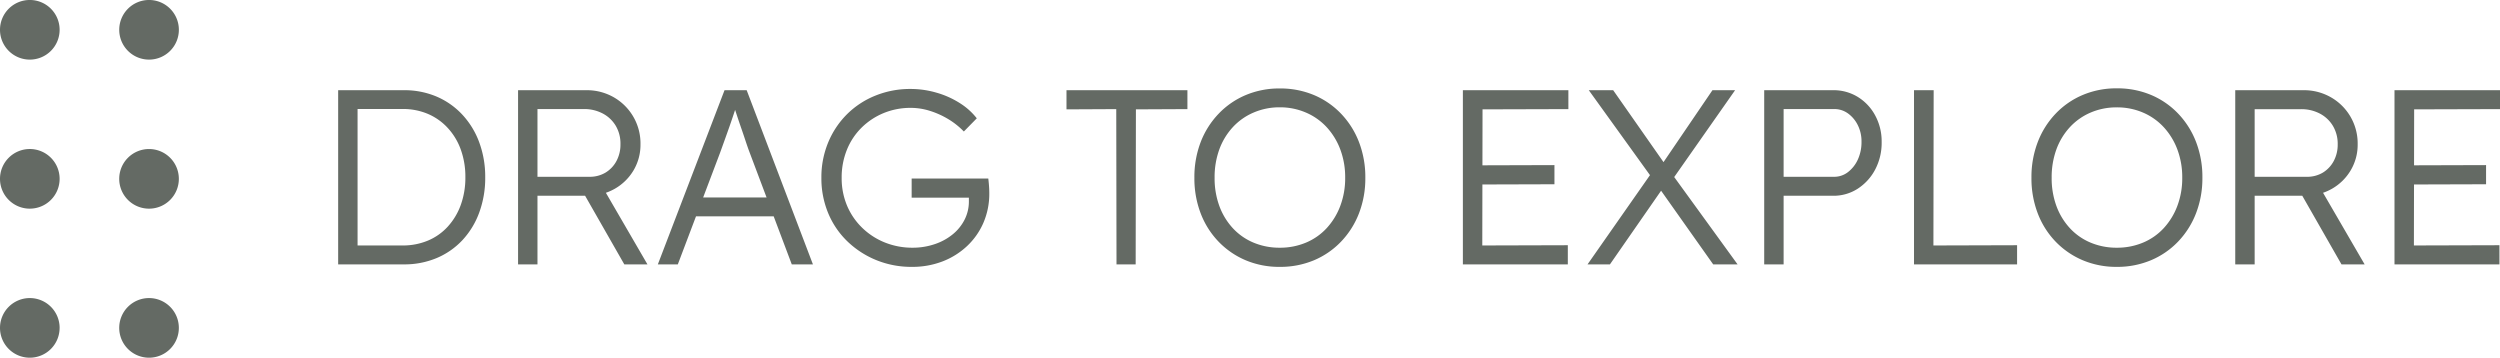
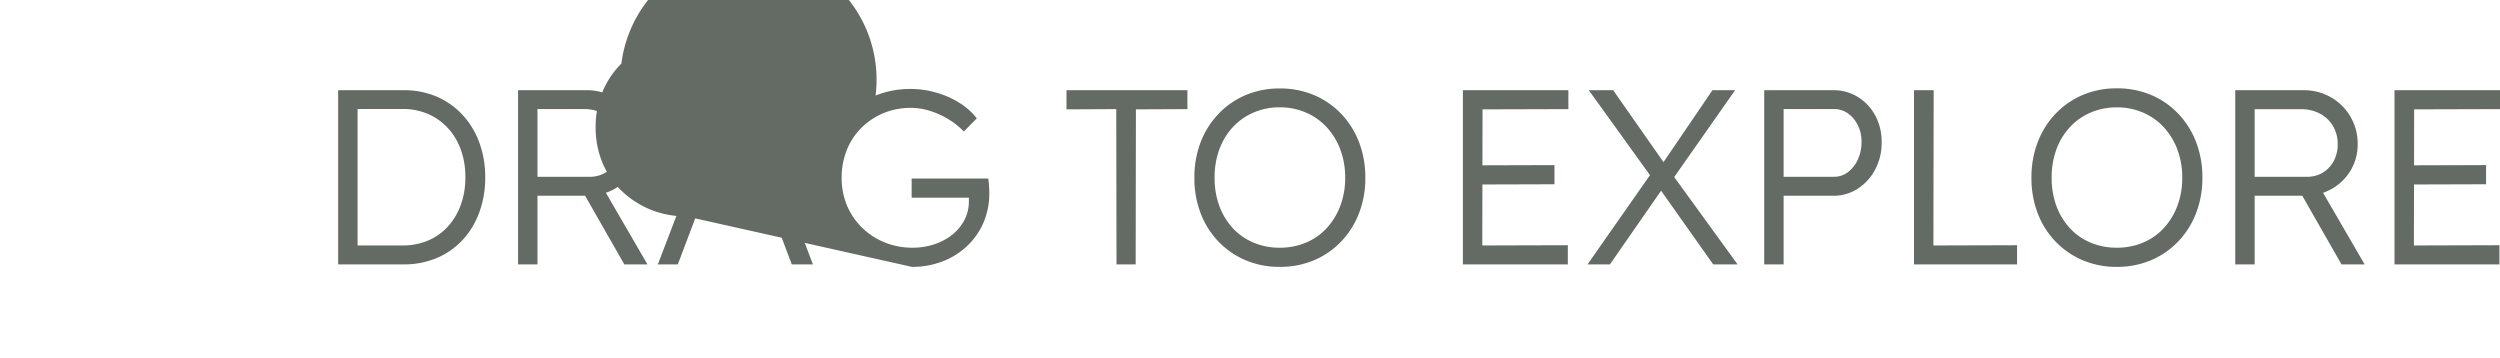
<svg xmlns="http://www.w3.org/2000/svg" width="160.752" height="23" viewBox="0 0 160.752 23">
  <g transform="translate(-758 -1674)">
-     <path d="M-69.256,0V-11.2h4.224a5.287,5.287,0,0,1,2.1.408,4.873,4.873,0,0,1,1.656,1.16,5.278,5.278,0,0,1,1.088,1.776A6.379,6.379,0,0,1-59.8-5.6a6.445,6.445,0,0,1-.384,2.264,5.24,5.24,0,0,1-1.08,1.776A4.823,4.823,0,0,1-62.92-.408,5.345,5.345,0,0,1-65.032,0Zm1.248-.992-.144-.224h3.04a4.157,4.157,0,0,0,1.624-.312,3.611,3.611,0,0,0,1.28-.9,4.151,4.151,0,0,0,.832-1.384,5.134,5.134,0,0,0,.3-1.792,5.134,5.134,0,0,0-.3-1.792,4.083,4.083,0,0,0-.84-1.384,3.708,3.708,0,0,0-1.28-.9,4.1,4.1,0,0,0-1.616-.312H-68.2l.192-.192ZM-57.688,0V-11.2H-53.3a3.479,3.479,0,0,1,1.768.456A3.416,3.416,0,0,1-50.28-9.5a3.42,3.42,0,0,1,.464,1.776,3.22,3.22,0,0,1-.448,1.68A3.3,3.3,0,0,1-51.48-4.856a3.413,3.413,0,0,1-1.728.44H-56.44V0Zm6.832,0-2.816-4.928,1.2-.416L-49.368,0ZM-56.44-5.632H-53.1a1.964,1.964,0,0,0,1.04-.272,1.929,1.929,0,0,0,.7-.744,2.229,2.229,0,0,0,.256-1.08A2.244,2.244,0,0,0-51.4-8.9a2.128,2.128,0,0,0-.84-.8,2.545,2.545,0,0,0-1.224-.288H-56.44ZM-48.7,0l4.288-11.2h1.424L-38.728,0h-1.36l-2.736-7.264q-.112-.3-.248-.712t-.288-.848q-.152-.44-.288-.856t-.248-.736h.32q-.128.4-.264.808t-.28.816q-.144.408-.288.808l-.288.8L-47.416,0Zm1.824-3.088.464-1.216h5.3l.512,1.216ZM-32.36.16a5.985,5.985,0,0,1-2.288-.432,5.852,5.852,0,0,1-1.856-1.2,5.368,5.368,0,0,1-1.24-1.816,5.83,5.83,0,0,1-.44-2.28,5.83,5.83,0,0,1,.44-2.28,5.544,5.544,0,0,1,1.216-1.816A5.49,5.49,0,0,1-34.7-10.856a5.937,5.937,0,0,1,2.248-.424,5.95,5.95,0,0,1,1.672.24,5.692,5.692,0,0,1,1.5.672,4.225,4.225,0,0,1,1.088.976l-.832.848a4.9,4.9,0,0,0-1.008-.8,5.4,5.4,0,0,0-1.176-.528,4.1,4.1,0,0,0-1.224-.192,4.517,4.517,0,0,0-1.752.336,4.4,4.4,0,0,0-1.416.936,4.208,4.208,0,0,0-.944,1.424,4.723,4.723,0,0,0-.336,1.8A4.543,4.543,0,0,0-36.544-3.8a4.305,4.305,0,0,0,.976,1.44,4.478,4.478,0,0,0,1.464.952,4.74,4.74,0,0,0,1.792.336A4.4,4.4,0,0,0-30.9-1.3a3.635,3.635,0,0,0,1.16-.632,2.912,2.912,0,0,0,.768-.952A2.576,2.576,0,0,0-28.7-4.048v-.56l.256.32h-3.936V-5.52h4.928q.016.128.032.3t.024.336q.008.168.008.312a4.692,4.692,0,0,1-.384,1.912,4.51,4.51,0,0,1-1.064,1.5,4.836,4.836,0,0,1-1.576.976A5.4,5.4,0,0,1-32.36.16ZM-19.208,0l-.016-9.984-3.2.016V-11.2h7.776v1.216l-3.312.016L-17.976,0Zm10.5.16A5.538,5.538,0,0,1-10.9-.264,5.261,5.261,0,0,1-12.64-1.456a5.385,5.385,0,0,1-1.152-1.816,6.276,6.276,0,0,1-.408-2.3,6.276,6.276,0,0,1,.408-2.3A5.473,5.473,0,0,1-12.64-9.688a5.2,5.2,0,0,1,1.744-1.2,5.538,5.538,0,0,1,2.184-.424,5.579,5.579,0,0,1,2.2.424,5.2,5.2,0,0,1,1.744,1.2A5.473,5.473,0,0,1-3.616-7.864a6.277,6.277,0,0,1,.408,2.3,6.231,6.231,0,0,1-.408,2.28A5.473,5.473,0,0,1-4.768-1.464a5.2,5.2,0,0,1-1.744,1.2A5.579,5.579,0,0,1-8.712.16Zm0-1.232A4.291,4.291,0,0,0-7.024-1.4a3.81,3.81,0,0,0,1.336-.936,4.375,4.375,0,0,0,.872-1.432,5.044,5.044,0,0,0,.312-1.8,5.091,5.091,0,0,0-.312-1.816,4.375,4.375,0,0,0-.872-1.432A3.9,3.9,0,0,0-7.024-9.76,4.2,4.2,0,0,0-8.712-10.1,4.2,4.2,0,0,0-10.4-9.76a3.9,3.9,0,0,0-1.336.944A4.268,4.268,0,0,0-12.6-7.384a5.211,5.211,0,0,0-.3,1.816,5.163,5.163,0,0,0,.3,1.8,4.268,4.268,0,0,0,.864,1.432A3.81,3.81,0,0,0-10.4-1.4,4.291,4.291,0,0,0-8.712-1.072ZM3.064,0V-11.2H9.848v1.216l-5.52.016L4.312-1.216l5.5-.016V0Zm.592-5.136L3.64-6.368l5.312-.016v1.232ZM19.16,0,15.448-5.248,11.16-11.2h1.568L16.2-6.24,20.728,0ZM11.08,0,15.3-6.032l.784.9L12.52,0Zm5.36-5.312-.736-.88L19.112-11.2h1.456ZM22.44,0V-11.2h4.432a2.968,2.968,0,0,1,1.584.432,3.133,3.133,0,0,1,1.12,1.192,3.49,3.49,0,0,1,.416,1.7A3.683,3.683,0,0,1,29.576-6.1a3.289,3.289,0,0,1-1.12,1.232,2.851,2.851,0,0,1-1.584.456H23.688V0Zm1.248-5.632h3.248a1.436,1.436,0,0,0,.888-.3,2.123,2.123,0,0,0,.632-.8,2.668,2.668,0,0,0,.24-1.16,2.314,2.314,0,0,0-.24-1.064,2.04,2.04,0,0,0-.632-.752,1.49,1.49,0,0,0-.888-.28H23.688ZM32.072,0V-11.2h1.264L33.32-1.216,38.7-1.232V0Zm13.04.16a5.538,5.538,0,0,1-2.184-.424,5.261,5.261,0,0,1-1.744-1.192,5.385,5.385,0,0,1-1.152-1.816,6.277,6.277,0,0,1-.408-2.3,6.277,6.277,0,0,1,.408-2.3,5.473,5.473,0,0,1,1.152-1.824,5.2,5.2,0,0,1,1.744-1.2,5.538,5.538,0,0,1,2.184-.424,5.579,5.579,0,0,1,2.2.424,5.2,5.2,0,0,1,1.744,1.2,5.473,5.473,0,0,1,1.152,1.824,6.277,6.277,0,0,1,.408,2.3,6.231,6.231,0,0,1-.408,2.28,5.473,5.473,0,0,1-1.152,1.824,5.2,5.2,0,0,1-1.744,1.2A5.579,5.579,0,0,1,45.112.16Zm0-1.232A4.291,4.291,0,0,0,46.8-1.4a3.81,3.81,0,0,0,1.336-.936,4.375,4.375,0,0,0,.872-1.432,5.044,5.044,0,0,0,.312-1.8,5.091,5.091,0,0,0-.312-1.816,4.375,4.375,0,0,0-.872-1.432A3.9,3.9,0,0,0,46.8-9.76a4.2,4.2,0,0,0-1.688-.336,4.2,4.2,0,0,0-1.688.336,3.9,3.9,0,0,0-1.336.944,4.268,4.268,0,0,0-.864,1.432,5.211,5.211,0,0,0-.3,1.816,5.163,5.163,0,0,0,.3,1.8,4.268,4.268,0,0,0,.864,1.432,3.81,3.81,0,0,0,1.336.936A4.291,4.291,0,0,0,45.112-1.072ZM52.728,0V-11.2h4.384a3.479,3.479,0,0,1,1.768.456A3.416,3.416,0,0,1,60.136-9.5,3.42,3.42,0,0,1,60.6-7.728a3.22,3.22,0,0,1-.448,1.68,3.3,3.3,0,0,1-1.216,1.192,3.413,3.413,0,0,1-1.728.44H53.976V0ZM59.56,0,56.744-4.928l1.2-.416L61.048,0ZM53.976-5.632H57.32A1.964,1.964,0,0,0,58.36-5.9a1.929,1.929,0,0,0,.7-.744,2.229,2.229,0,0,0,.256-1.08,2.244,2.244,0,0,0-.3-1.168,2.128,2.128,0,0,0-.84-.8,2.545,2.545,0,0,0-1.224-.288H53.976ZM62.968,0V-11.2h6.784v1.216l-5.52.016-.016,8.752,5.5-.016V0Zm.592-5.136-.016-1.232,5.312-.016v1.232Z" transform="translate(849 1691)" fill="#646a64" />
+     <path d="M-69.256,0V-11.2h4.224a5.287,5.287,0,0,1,2.1.408,4.873,4.873,0,0,1,1.656,1.16,5.278,5.278,0,0,1,1.088,1.776A6.379,6.379,0,0,1-59.8-5.6a6.445,6.445,0,0,1-.384,2.264,5.24,5.24,0,0,1-1.08,1.776A4.823,4.823,0,0,1-62.92-.408,5.345,5.345,0,0,1-65.032,0Zm1.248-.992-.144-.224h3.04a4.157,4.157,0,0,0,1.624-.312,3.611,3.611,0,0,0,1.28-.9,4.151,4.151,0,0,0,.832-1.384,5.134,5.134,0,0,0,.3-1.792,5.134,5.134,0,0,0-.3-1.792,4.083,4.083,0,0,0-.84-1.384,3.708,3.708,0,0,0-1.28-.9,4.1,4.1,0,0,0-1.616-.312H-68.2l.192-.192ZM-57.688,0V-11.2H-53.3a3.479,3.479,0,0,1,1.768.456A3.416,3.416,0,0,1-50.28-9.5a3.42,3.42,0,0,1,.464,1.776,3.22,3.22,0,0,1-.448,1.68A3.3,3.3,0,0,1-51.48-4.856a3.413,3.413,0,0,1-1.728.44H-56.44V0Zm6.832,0-2.816-4.928,1.2-.416L-49.368,0ZM-56.44-5.632H-53.1a1.964,1.964,0,0,0,1.04-.272,1.929,1.929,0,0,0,.7-.744,2.229,2.229,0,0,0,.256-1.08A2.244,2.244,0,0,0-51.4-8.9a2.128,2.128,0,0,0-.84-.8,2.545,2.545,0,0,0-1.224-.288H-56.44ZM-48.7,0l4.288-11.2h1.424L-38.728,0h-1.36l-2.736-7.264q-.112-.3-.248-.712t-.288-.848q-.152-.44-.288-.856t-.248-.736h.32q-.128.4-.264.808t-.28.816q-.144.408-.288.808l-.288.8L-47.416,0Zm1.824-3.088.464-1.216h5.3l.512,1.216Za5.985,5.985,0,0,1-2.288-.432,5.852,5.852,0,0,1-1.856-1.2,5.368,5.368,0,0,1-1.24-1.816,5.83,5.83,0,0,1-.44-2.28,5.83,5.83,0,0,1,.44-2.28,5.544,5.544,0,0,1,1.216-1.816A5.49,5.49,0,0,1-34.7-10.856a5.937,5.937,0,0,1,2.248-.424,5.95,5.95,0,0,1,1.672.24,5.692,5.692,0,0,1,1.5.672,4.225,4.225,0,0,1,1.088.976l-.832.848a4.9,4.9,0,0,0-1.008-.8,5.4,5.4,0,0,0-1.176-.528,4.1,4.1,0,0,0-1.224-.192,4.517,4.517,0,0,0-1.752.336,4.4,4.4,0,0,0-1.416.936,4.208,4.208,0,0,0-.944,1.424,4.723,4.723,0,0,0-.336,1.8A4.543,4.543,0,0,0-36.544-3.8a4.305,4.305,0,0,0,.976,1.44,4.478,4.478,0,0,0,1.464.952,4.74,4.74,0,0,0,1.792.336A4.4,4.4,0,0,0-30.9-1.3a3.635,3.635,0,0,0,1.16-.632,2.912,2.912,0,0,0,.768-.952A2.576,2.576,0,0,0-28.7-4.048v-.56l.256.32h-3.936V-5.52h4.928q.016.128.032.3t.024.336q.008.168.008.312a4.692,4.692,0,0,1-.384,1.912,4.51,4.51,0,0,1-1.064,1.5,4.836,4.836,0,0,1-1.576.976A5.4,5.4,0,0,1-32.36.16ZM-19.208,0l-.016-9.984-3.2.016V-11.2h7.776v1.216l-3.312.016L-17.976,0Zm10.5.16A5.538,5.538,0,0,1-10.9-.264,5.261,5.261,0,0,1-12.64-1.456a5.385,5.385,0,0,1-1.152-1.816,6.276,6.276,0,0,1-.408-2.3,6.276,6.276,0,0,1,.408-2.3A5.473,5.473,0,0,1-12.64-9.688a5.2,5.2,0,0,1,1.744-1.2,5.538,5.538,0,0,1,2.184-.424,5.579,5.579,0,0,1,2.2.424,5.2,5.2,0,0,1,1.744,1.2A5.473,5.473,0,0,1-3.616-7.864a6.277,6.277,0,0,1,.408,2.3,6.231,6.231,0,0,1-.408,2.28A5.473,5.473,0,0,1-4.768-1.464a5.2,5.2,0,0,1-1.744,1.2A5.579,5.579,0,0,1-8.712.16Zm0-1.232A4.291,4.291,0,0,0-7.024-1.4a3.81,3.81,0,0,0,1.336-.936,4.375,4.375,0,0,0,.872-1.432,5.044,5.044,0,0,0,.312-1.8,5.091,5.091,0,0,0-.312-1.816,4.375,4.375,0,0,0-.872-1.432A3.9,3.9,0,0,0-7.024-9.76,4.2,4.2,0,0,0-8.712-10.1,4.2,4.2,0,0,0-10.4-9.76a3.9,3.9,0,0,0-1.336.944A4.268,4.268,0,0,0-12.6-7.384a5.211,5.211,0,0,0-.3,1.816,5.163,5.163,0,0,0,.3,1.8,4.268,4.268,0,0,0,.864,1.432A3.81,3.81,0,0,0-10.4-1.4,4.291,4.291,0,0,0-8.712-1.072ZM3.064,0V-11.2H9.848v1.216l-5.52.016L4.312-1.216l5.5-.016V0Zm.592-5.136L3.64-6.368l5.312-.016v1.232ZM19.16,0,15.448-5.248,11.16-11.2h1.568L16.2-6.24,20.728,0ZM11.08,0,15.3-6.032l.784.9L12.52,0Zm5.36-5.312-.736-.88L19.112-11.2h1.456ZM22.44,0V-11.2h4.432a2.968,2.968,0,0,1,1.584.432,3.133,3.133,0,0,1,1.12,1.192,3.49,3.49,0,0,1,.416,1.7A3.683,3.683,0,0,1,29.576-6.1a3.289,3.289,0,0,1-1.12,1.232,2.851,2.851,0,0,1-1.584.456H23.688V0Zm1.248-5.632h3.248a1.436,1.436,0,0,0,.888-.3,2.123,2.123,0,0,0,.632-.8,2.668,2.668,0,0,0,.24-1.16,2.314,2.314,0,0,0-.24-1.064,2.04,2.04,0,0,0-.632-.752,1.49,1.49,0,0,0-.888-.28H23.688ZM32.072,0V-11.2h1.264L33.32-1.216,38.7-1.232V0Zm13.04.16a5.538,5.538,0,0,1-2.184-.424,5.261,5.261,0,0,1-1.744-1.192,5.385,5.385,0,0,1-1.152-1.816,6.277,6.277,0,0,1-.408-2.3,6.277,6.277,0,0,1,.408-2.3,5.473,5.473,0,0,1,1.152-1.824,5.2,5.2,0,0,1,1.744-1.2,5.538,5.538,0,0,1,2.184-.424,5.579,5.579,0,0,1,2.2.424,5.2,5.2,0,0,1,1.744,1.2,5.473,5.473,0,0,1,1.152,1.824,6.277,6.277,0,0,1,.408,2.3,6.231,6.231,0,0,1-.408,2.28,5.473,5.473,0,0,1-1.152,1.824,5.2,5.2,0,0,1-1.744,1.2A5.579,5.579,0,0,1,45.112.16Zm0-1.232A4.291,4.291,0,0,0,46.8-1.4a3.81,3.81,0,0,0,1.336-.936,4.375,4.375,0,0,0,.872-1.432,5.044,5.044,0,0,0,.312-1.8,5.091,5.091,0,0,0-.312-1.816,4.375,4.375,0,0,0-.872-1.432A3.9,3.9,0,0,0,46.8-9.76a4.2,4.2,0,0,0-1.688-.336,4.2,4.2,0,0,0-1.688.336,3.9,3.9,0,0,0-1.336.944,4.268,4.268,0,0,0-.864,1.432,5.211,5.211,0,0,0-.3,1.816,5.163,5.163,0,0,0,.3,1.8,4.268,4.268,0,0,0,.864,1.432,3.81,3.81,0,0,0,1.336.936A4.291,4.291,0,0,0,45.112-1.072ZM52.728,0V-11.2h4.384a3.479,3.479,0,0,1,1.768.456A3.416,3.416,0,0,1,60.136-9.5,3.42,3.42,0,0,1,60.6-7.728a3.22,3.22,0,0,1-.448,1.68,3.3,3.3,0,0,1-1.216,1.192,3.413,3.413,0,0,1-1.728.44H53.976V0ZM59.56,0,56.744-4.928l1.2-.416L61.048,0ZM53.976-5.632H57.32A1.964,1.964,0,0,0,58.36-5.9a1.929,1.929,0,0,0,.7-.744,2.229,2.229,0,0,0,.256-1.08,2.244,2.244,0,0,0-.3-1.168,2.128,2.128,0,0,0-.84-.8,2.545,2.545,0,0,0-1.224-.288H53.976ZM62.968,0V-11.2h6.784v1.216l-5.52.016-.016,8.752,5.5-.016V0Zm.592-5.136-.016-1.232,5.312-.016v1.232Z" transform="translate(849 1691)" fill="#646a64" />
    <g transform="translate(758 1674)">
-       <path d="M33.917,67.833A1.917,1.917,0,1,0,32,65.917,1.917,1.917,0,0,0,33.917,67.833Zm0,9.583A1.917,1.917,0,1,0,32,75.5,1.917,1.917,0,0,0,33.917,77.417Zm1.917,7.667A1.917,1.917,0,1,0,33.917,87,1.917,1.917,0,0,0,35.833,85.083Zm5.75-17.25a1.917,1.917,0,1,0-1.917-1.917A1.917,1.917,0,0,0,41.583,67.833ZM43.5,75.5a1.917,1.917,0,1,0-1.917,1.917A1.917,1.917,0,0,0,43.5,75.5ZM41.583,87a1.917,1.917,0,1,0-1.917-1.917A1.917,1.917,0,0,0,41.583,87Z" transform="translate(-32 -64)" fill="#646a64" />
-     </g>
+       </g>
  </g>
</svg>